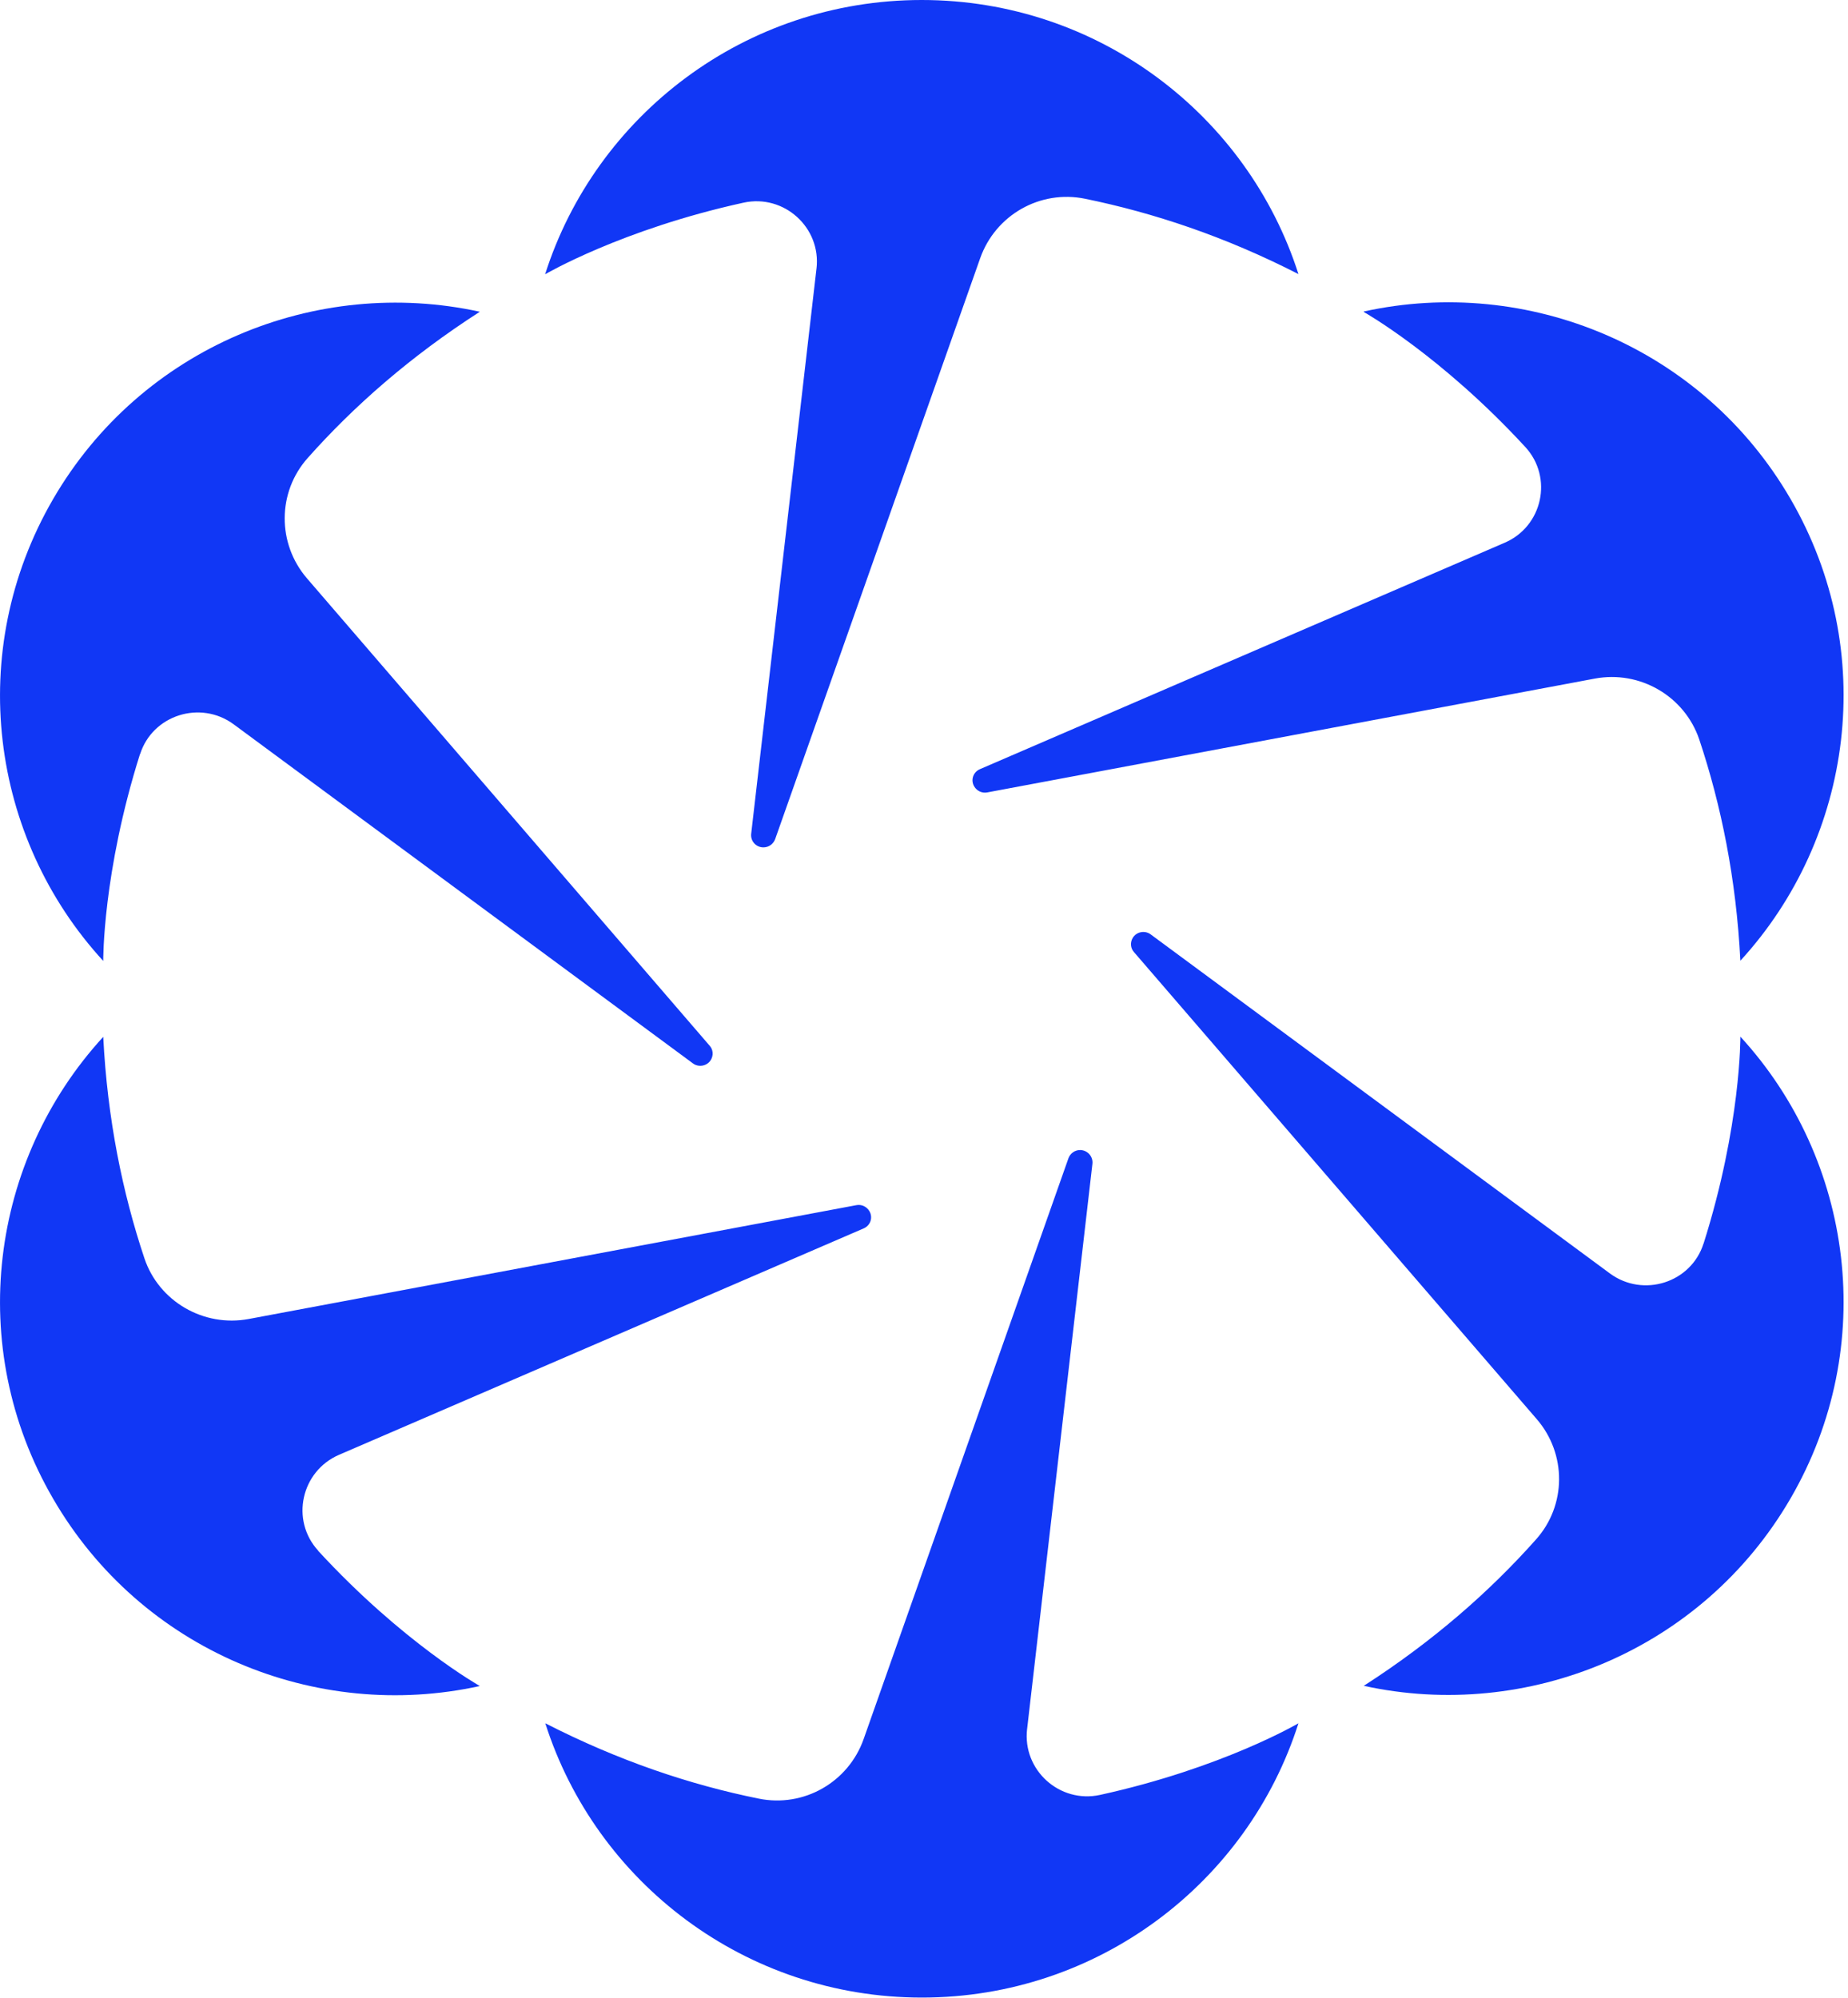
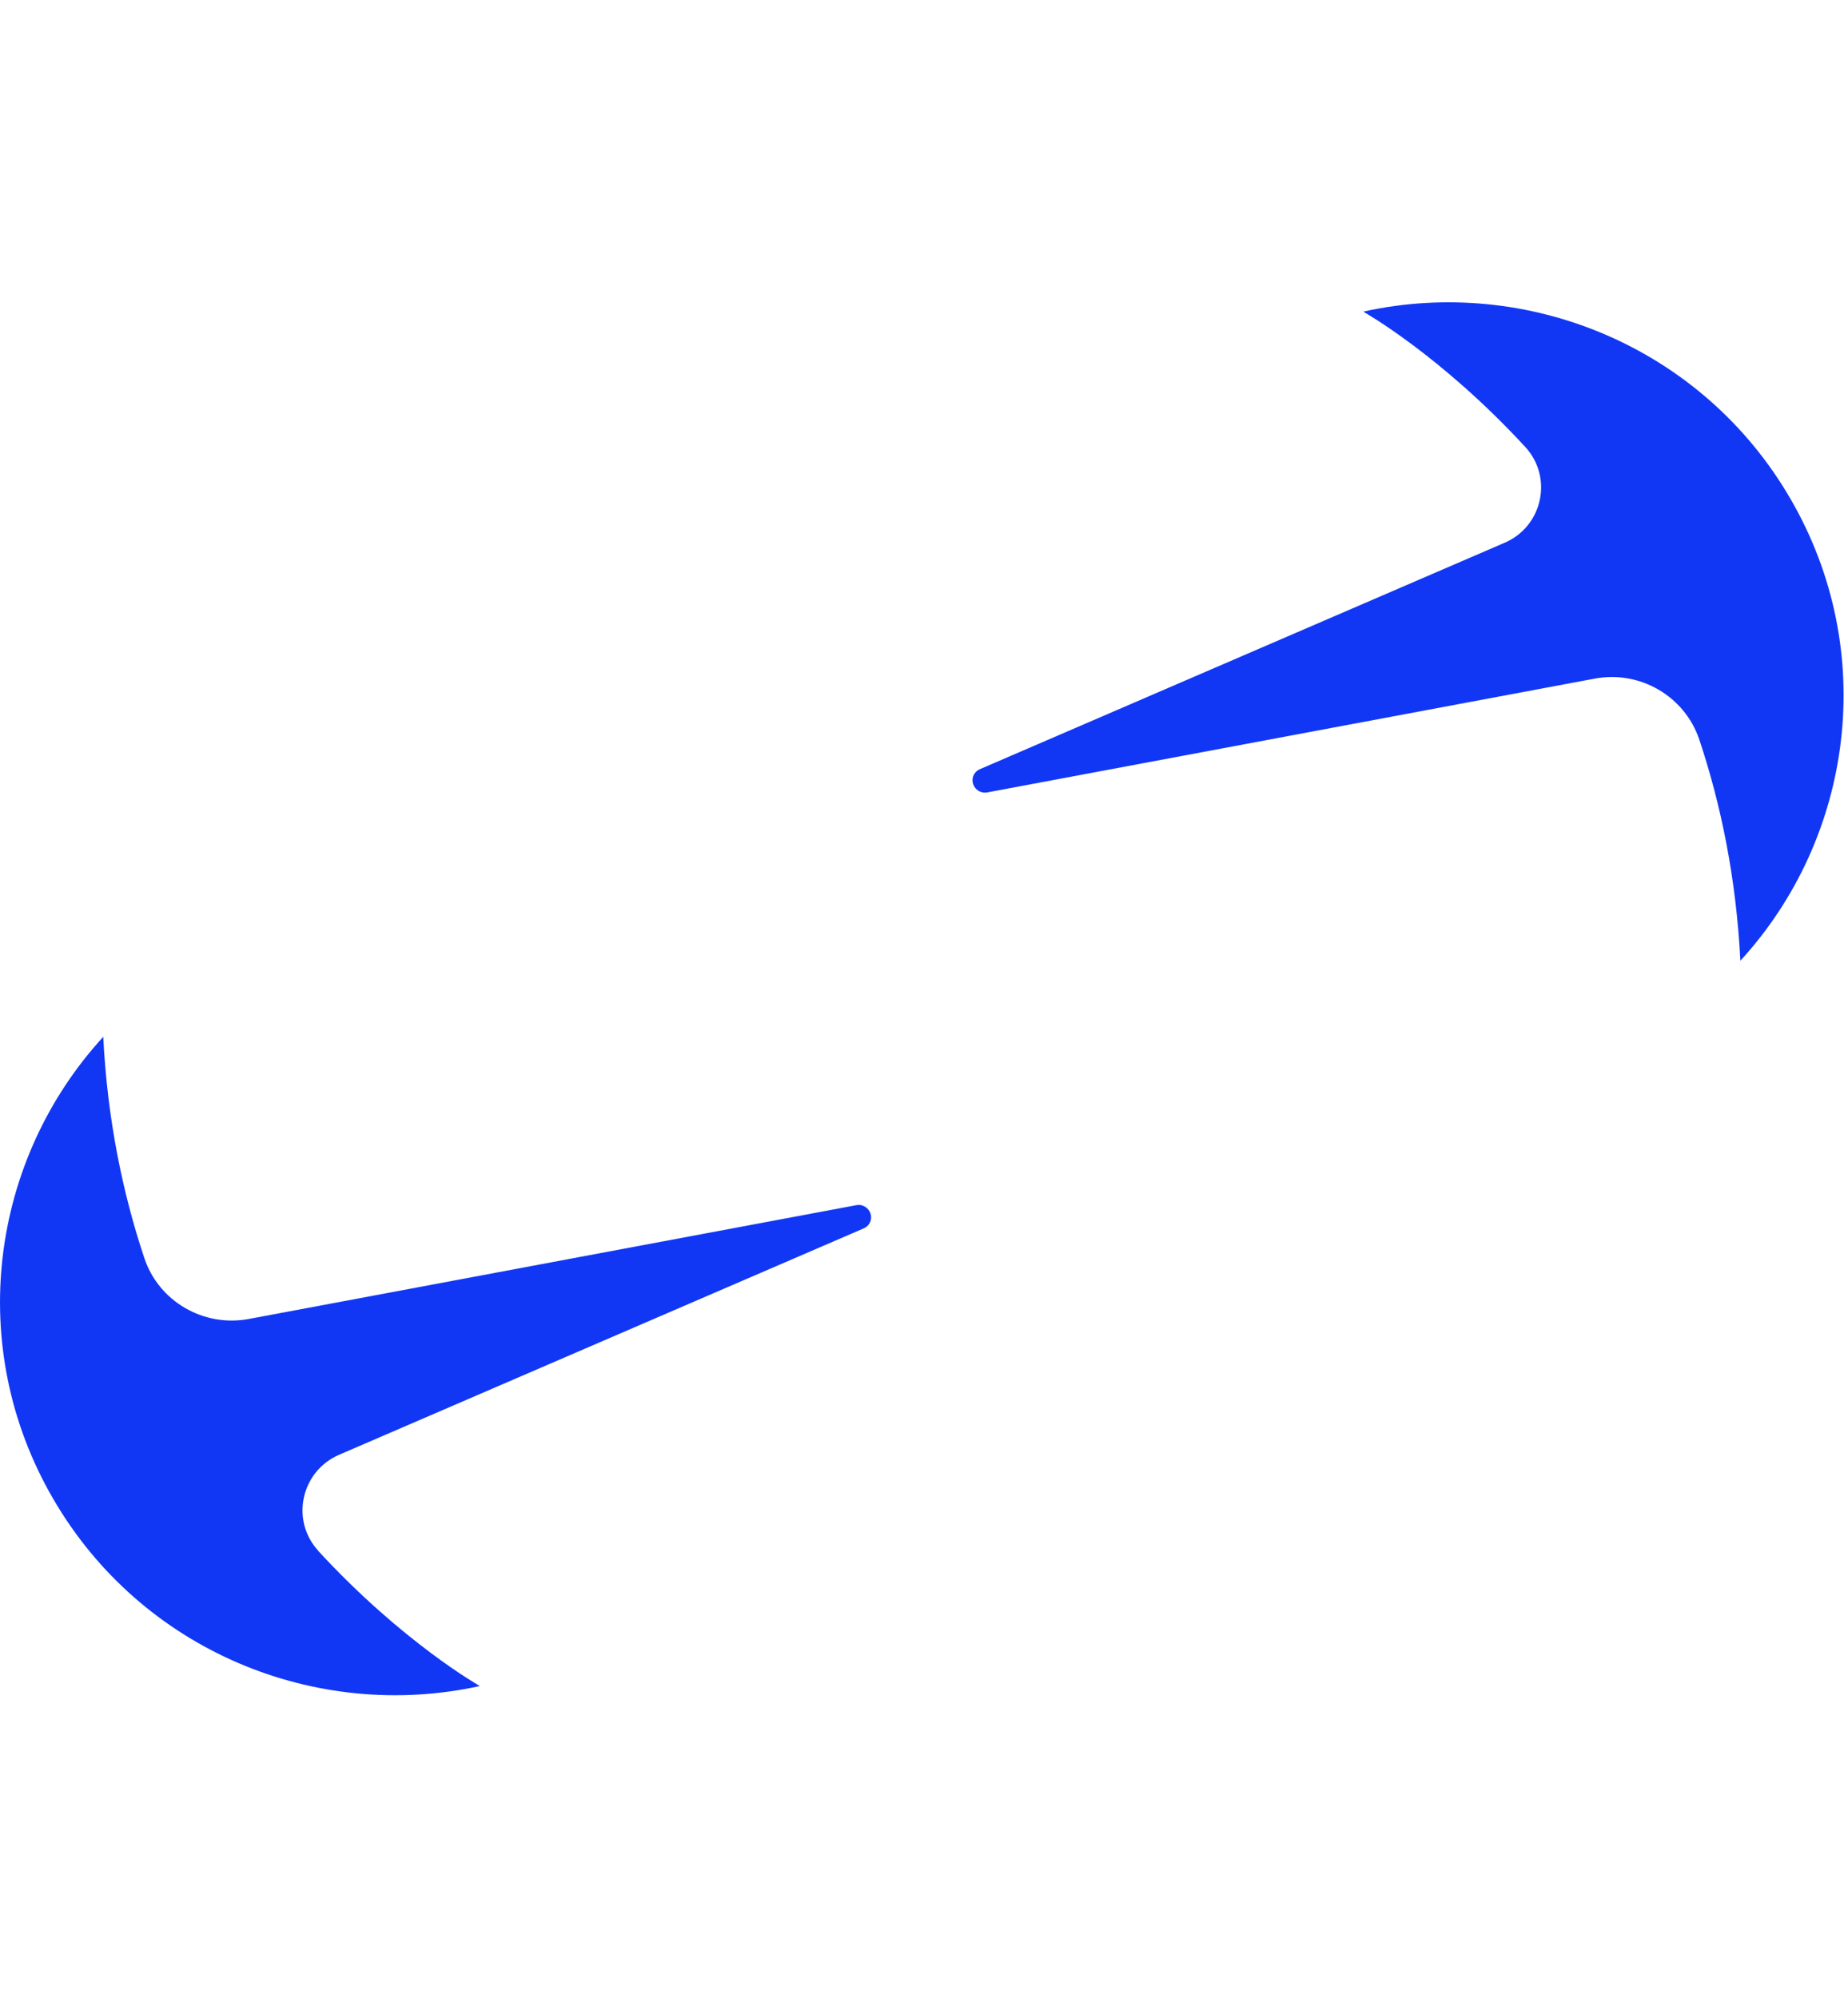
<svg xmlns="http://www.w3.org/2000/svg" width="37" height="40" viewBox="0 0 37 40" fill="none">
-   <path d="M20.564 34.623L21.872 23.302C21.888 23.158 21.777 23.03 21.628 23.026C21.52 23.026 21.429 23.092 21.392 23.191L17.291 34.821C16.985 35.686 16.091 36.197 15.189 36.012C13.823 35.736 12.392 35.258 10.918 34.504C11.932 37.689 14.924 39.996 18.458 39.996C21.992 39.996 24.984 37.689 25.997 34.504C25.997 34.504 24.471 35.402 22.025 35.938C21.214 36.115 20.469 35.439 20.564 34.619V34.623Z" fill="#1137F5" />
  <path d="M6.371 31.048C5.812 30.438 6.027 29.457 6.789 29.128L17.291 24.596C17.428 24.538 17.482 24.378 17.407 24.25C17.353 24.159 17.25 24.11 17.146 24.13L4.98 26.409C4.078 26.578 3.18 26.058 2.891 25.193C2.452 23.879 2.15 22.404 2.067 20.76C-0.196 23.228 -0.705 26.961 1.062 30.005C2.829 33.054 6.329 34.48 9.607 33.758C9.607 33.758 8.063 32.889 6.371 31.052V31.048Z" fill="#1137F5" />
-   <path d="M2.804 15.103C3.052 14.316 4.012 14.012 4.678 14.502L13.873 21.291C13.989 21.378 14.159 21.345 14.233 21.221C14.287 21.131 14.279 21.015 14.208 20.937L6.147 11.581C5.547 10.885 5.551 9.855 6.16 9.171C7.082 8.133 8.216 7.136 9.607 6.242C6.329 5.525 2.829 6.95 1.062 9.995C-0.705 13.043 -0.196 16.776 2.067 19.24C2.067 19.24 2.051 17.477 2.804 15.095V15.103Z" fill="#1137F5" />
-   <path d="M16.348 5.372L15.04 16.694C15.023 16.838 15.135 16.966 15.284 16.966C15.392 16.966 15.483 16.9 15.52 16.801L19.625 5.17C19.931 4.305 20.825 3.794 21.727 3.98C23.093 4.26 24.524 4.734 25.997 5.488C24.98 2.307 21.988 0 18.454 0C14.92 0 11.928 2.307 10.914 5.492C10.914 5.492 12.441 4.594 14.887 4.058C15.698 3.881 16.443 4.557 16.348 5.376V5.372Z" fill="#1137F5" />
  <path d="M27.305 6.246C27.305 6.246 28.849 7.115 30.541 8.952C31.1 9.562 30.885 10.543 30.123 10.868L19.621 15.4C19.484 15.458 19.43 15.618 19.505 15.746C19.559 15.837 19.662 15.886 19.766 15.866L31.931 13.587C32.834 13.418 33.727 13.938 34.021 14.803C34.46 16.117 34.762 17.596 34.845 19.236C37.108 16.768 37.617 13.035 35.85 9.991C34.083 6.942 30.582 5.516 27.305 6.237V6.246Z" fill="#1137F5" />
-   <path d="M34.108 24.897C33.86 25.684 32.9 25.988 32.234 25.498L23.039 18.709C22.923 18.622 22.753 18.655 22.679 18.779C22.625 18.869 22.633 18.985 22.704 19.063L30.769 28.415C31.369 29.111 31.365 30.141 30.752 30.825C29.829 31.863 28.695 32.86 27.305 33.754C30.582 34.471 34.083 33.046 35.85 30.001C37.617 26.957 37.108 23.22 34.845 20.756C34.845 20.756 34.861 22.52 34.108 24.901V24.897Z" fill="#1137F5" />
</svg>